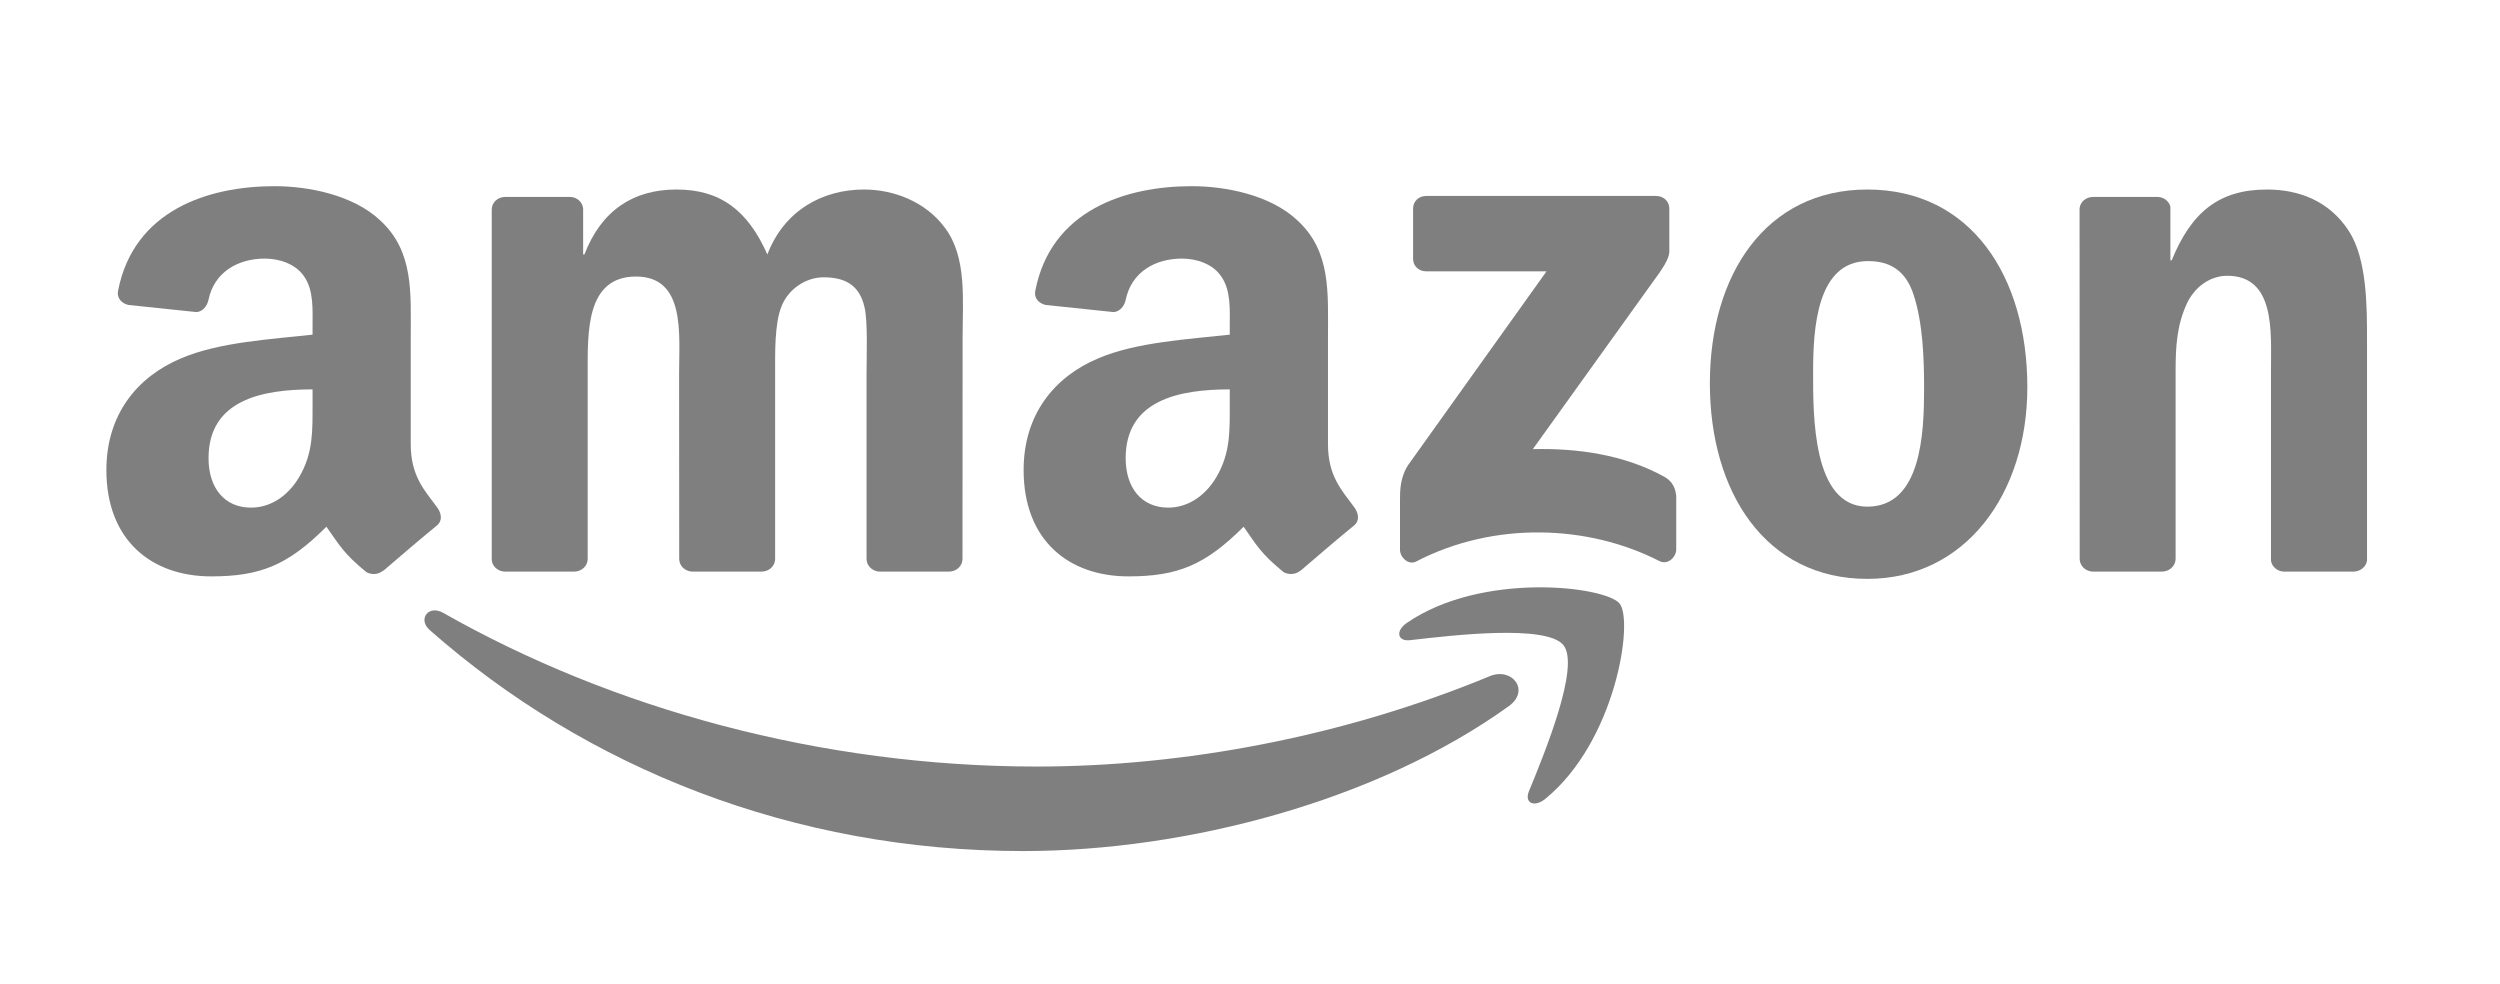
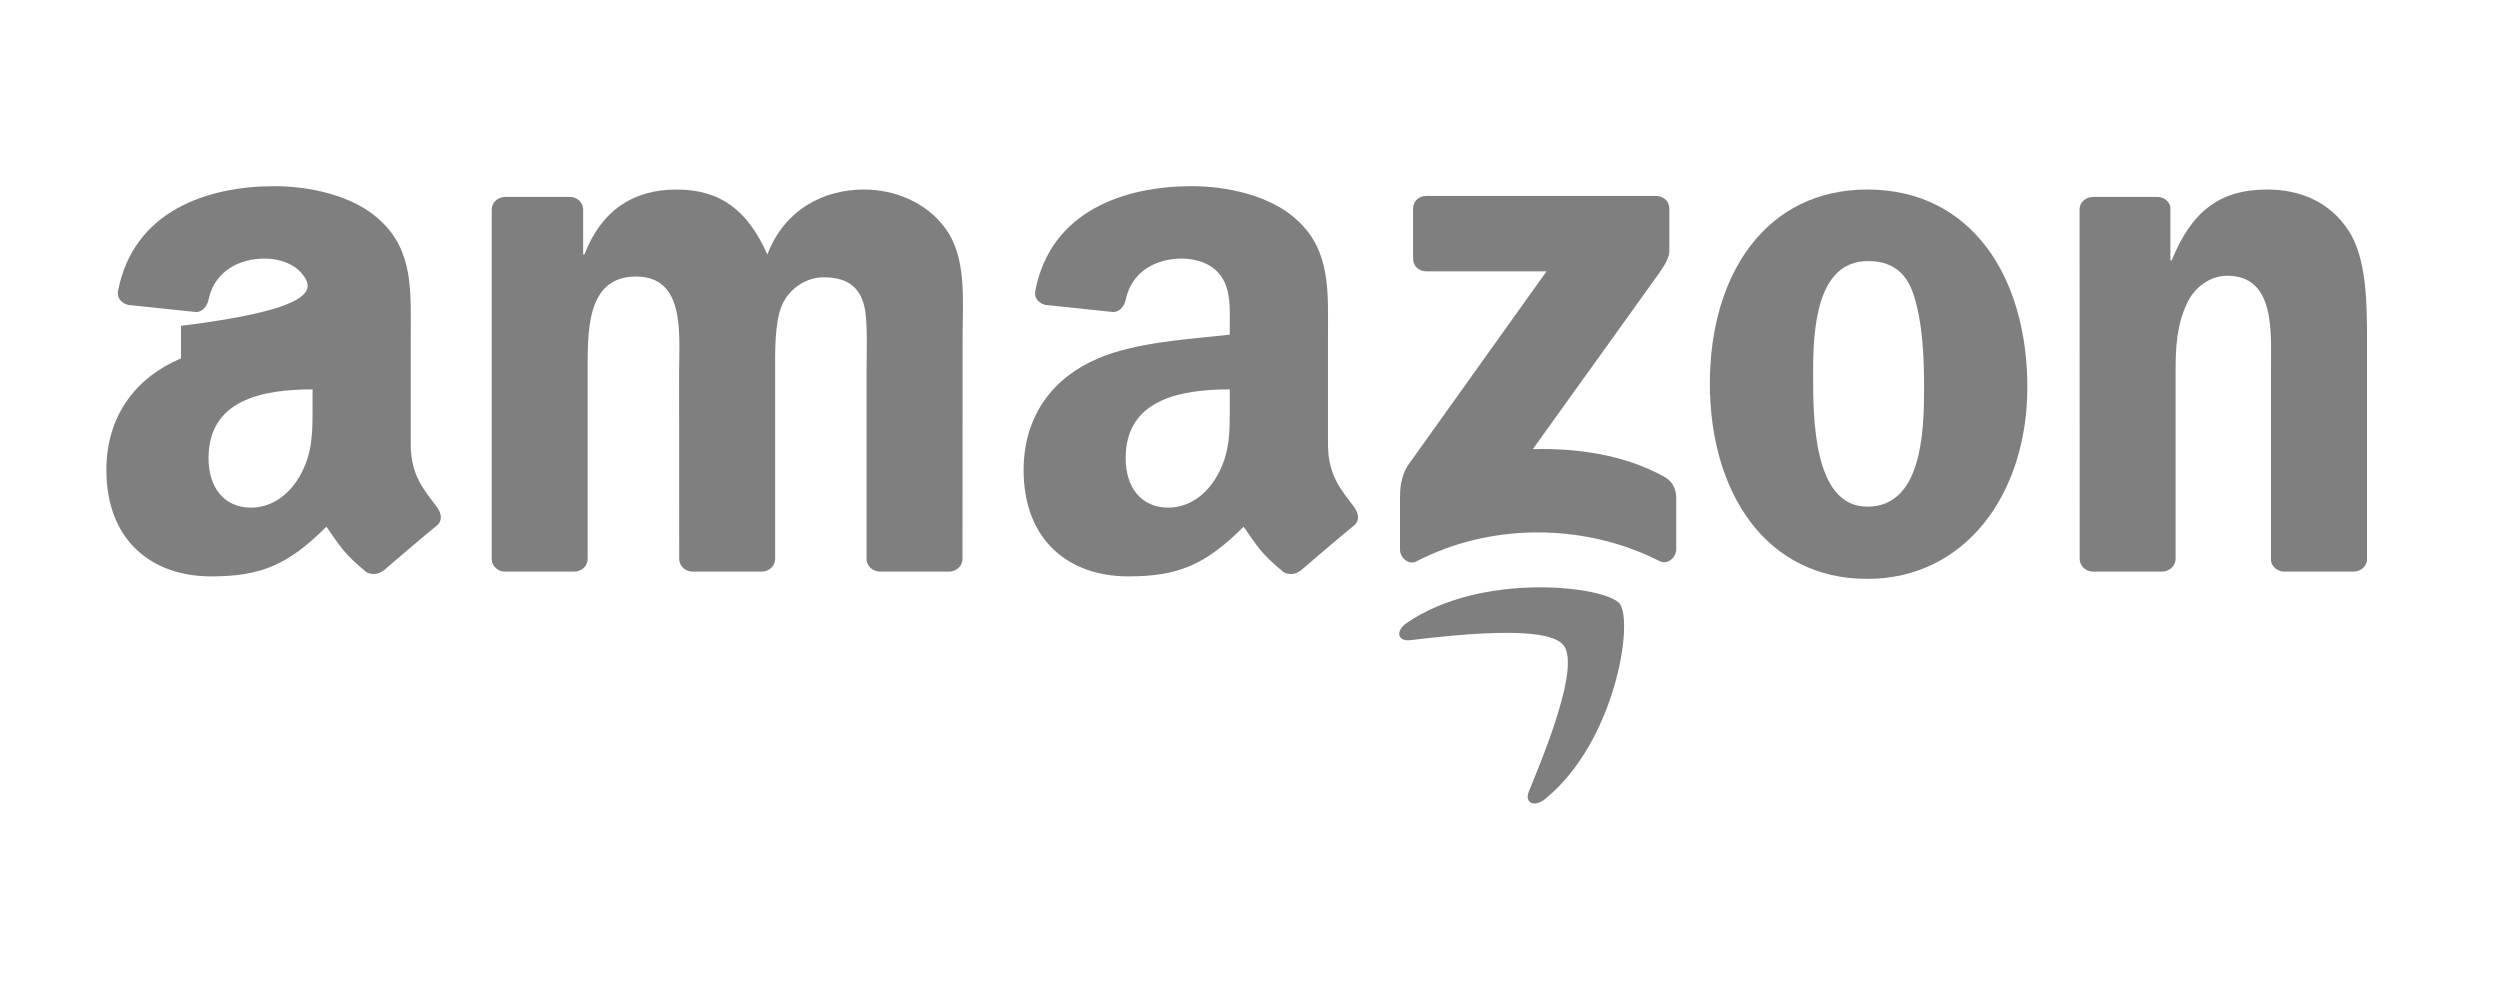
<svg xmlns="http://www.w3.org/2000/svg" width="94" height="37" viewBox="0 0 94 37" fill="none">
  <g opacity="0.5">
-     <path fill-rule="evenodd" clip-rule="evenodd" d="M56.732 26.551C51.793 30.104 44.633 32 38.469 32C29.826 32 22.045 28.88 16.158 23.691C15.696 23.283 16.11 22.727 16.665 23.044C23.018 26.652 30.873 28.822 38.987 28.822C44.459 28.822 50.479 27.717 56.015 25.424C56.851 25.077 57.55 25.959 56.732 26.551Z" fill="black" />
    <path fill-rule="evenodd" clip-rule="evenodd" d="M58.786 24.258C58.157 23.471 54.612 23.886 53.021 24.07C52.537 24.128 52.463 23.716 52.899 23.42C55.722 21.481 60.355 22.041 60.895 22.691C61.435 23.344 60.754 27.876 58.101 30.039C57.694 30.371 57.306 30.195 57.487 29.754C58.083 28.302 59.419 25.049 58.786 24.258Z" fill="black" />
    <path fill-rule="evenodd" clip-rule="evenodd" d="M53.132 9.73V7.845C53.132 7.56 53.354 7.368 53.621 7.368H62.267C62.545 7.368 62.767 7.563 62.767 7.845V9.459C62.763 9.73 62.53 10.084 62.116 10.644L57.635 16.887C59.3 16.848 61.058 17.09 62.567 17.92C62.908 18.108 63 18.382 63.026 18.653V20.665C63.026 20.939 62.715 21.261 62.39 21.094C59.729 19.733 56.196 19.585 53.254 21.109C52.955 21.268 52.64 20.95 52.64 20.675V18.765C52.64 18.458 52.644 17.935 52.958 17.469L58.149 10.203H53.632C53.354 10.203 53.132 10.012 53.132 9.73Z" fill="black" />
    <path fill-rule="evenodd" clip-rule="evenodd" d="M21.59 21.492H18.959C18.707 21.474 18.508 21.289 18.489 21.055V7.878C18.489 7.614 18.715 7.405 18.996 7.405H21.449C21.704 7.415 21.908 7.607 21.926 7.845V9.568H21.974C22.615 7.903 23.817 7.126 25.438 7.126C27.084 7.126 28.113 7.903 28.853 9.568C29.489 7.903 30.936 7.126 32.486 7.126C33.589 7.126 34.795 7.571 35.531 8.567C36.364 9.676 36.194 11.287 36.194 12.698L36.19 21.015C36.19 21.279 35.964 21.492 35.683 21.492H33.056C32.793 21.474 32.582 21.268 32.582 21.015V14.031C32.582 13.475 32.634 12.088 32.508 11.561C32.312 10.676 31.724 10.427 30.962 10.427C30.325 10.427 29.659 10.842 29.389 11.507C29.119 12.171 29.145 13.284 29.145 14.031V21.015C29.145 21.279 28.919 21.492 28.638 21.492H26.011C25.745 21.474 25.538 21.268 25.538 21.015L25.534 14.031C25.534 12.561 25.782 10.398 23.913 10.398C22.023 10.398 22.097 12.507 22.097 14.031V21.015C22.097 21.279 21.871 21.492 21.59 21.492Z" fill="black" />
    <path fill-rule="evenodd" clip-rule="evenodd" d="M70.211 7.126C74.115 7.126 76.228 10.398 76.228 14.558C76.228 18.577 73.893 21.766 70.211 21.766C66.378 21.766 64.291 18.494 64.291 14.417C64.291 10.315 66.404 7.126 70.211 7.126ZM70.234 9.817C68.295 9.817 68.173 12.395 68.173 14.002C68.173 15.613 68.147 19.05 70.211 19.05C72.25 19.05 72.346 16.277 72.346 14.587C72.346 13.475 72.298 12.146 71.954 11.091C71.658 10.174 71.07 9.817 70.234 9.817Z" fill="black" />
    <path fill-rule="evenodd" clip-rule="evenodd" d="M81.289 21.492H78.67C78.407 21.474 78.196 21.268 78.196 21.015L78.192 7.834C78.215 7.592 78.433 7.405 78.699 7.405H81.138C81.367 7.415 81.556 7.567 81.607 7.773V9.788H81.656C82.392 7.986 83.424 7.126 85.241 7.126C86.421 7.126 87.572 7.542 88.312 8.679C89 9.734 89 11.507 89 12.781V21.076C88.97 21.307 88.752 21.492 88.493 21.492H85.855C85.614 21.474 85.415 21.3 85.389 21.076V13.919C85.389 12.478 85.559 10.369 83.742 10.369C83.102 10.369 82.514 10.788 82.222 11.424C81.852 12.229 81.803 13.031 81.803 13.919V21.015C81.8 21.279 81.57 21.492 81.289 21.492Z" fill="black" />
    <path fill-rule="evenodd" clip-rule="evenodd" d="M46.239 15.197C46.239 16.198 46.265 17.032 45.747 17.92C45.329 18.642 44.663 19.087 43.927 19.087C42.917 19.087 42.325 18.335 42.325 17.227C42.325 15.038 44.334 14.641 46.239 14.641V15.197ZM48.892 21.455C48.718 21.607 48.467 21.618 48.27 21.517C47.397 20.809 47.238 20.48 46.761 19.805C45.318 21.242 44.293 21.672 42.425 21.672C40.208 21.672 38.488 20.34 38.488 17.671C38.488 15.587 39.642 14.168 41.292 13.475C42.721 12.861 44.715 12.753 46.239 12.583V12.251C46.239 11.64 46.287 10.918 45.917 10.391C45.599 9.918 44.985 9.723 44.441 9.723C43.438 9.723 42.547 10.225 42.328 11.265C42.284 11.496 42.11 11.723 41.87 11.734L39.32 11.467C39.106 11.42 38.865 11.25 38.928 10.929C39.513 7.91 42.31 7 44.811 7C46.091 7 47.764 7.332 48.774 8.278C50.054 9.445 49.932 11.001 49.932 12.695V16.696C49.932 17.898 50.442 18.426 50.923 19.076C51.09 19.307 51.127 19.585 50.912 19.758C50.376 20.195 49.421 21.008 48.896 21.463L48.892 21.455Z" fill="black" />
-     <path fill-rule="evenodd" clip-rule="evenodd" d="M11.752 15.197C11.752 16.198 11.777 17.032 11.259 17.92C10.841 18.642 10.179 19.087 9.439 19.087C8.429 19.087 7.841 18.335 7.841 17.227C7.841 15.038 9.85 14.641 11.752 14.641V15.197ZM14.404 21.455C14.23 21.607 13.979 21.618 13.783 21.517C12.91 20.809 12.754 20.48 12.273 19.805C10.83 21.242 9.809 21.672 7.937 21.672C5.724 21.672 4 20.34 4 17.671C4 15.587 5.158 14.168 6.805 13.475C8.233 12.861 10.227 12.753 11.752 12.583V12.251C11.752 11.64 11.8 10.918 11.433 10.391C11.111 9.918 10.497 9.723 9.957 9.723C8.954 9.723 8.059 10.225 7.841 11.265C7.796 11.496 7.622 11.723 7.386 11.734L4.832 11.467C4.618 11.42 4.381 11.25 4.44 10.929C5.029 7.91 7.822 7 10.323 7C11.604 7 13.276 7.332 14.286 8.278C15.566 9.445 15.444 11.001 15.444 12.695V16.696C15.444 17.898 15.955 18.426 16.436 19.076C16.606 19.307 16.643 19.585 16.428 19.758C15.892 20.195 14.937 21.008 14.412 21.463L14.404 21.455Z" fill="black" />
+     <path fill-rule="evenodd" clip-rule="evenodd" d="M11.752 15.197C11.752 16.198 11.777 17.032 11.259 17.92C10.841 18.642 10.179 19.087 9.439 19.087C8.429 19.087 7.841 18.335 7.841 17.227C7.841 15.038 9.85 14.641 11.752 14.641V15.197ZM14.404 21.455C14.23 21.607 13.979 21.618 13.783 21.517C12.91 20.809 12.754 20.48 12.273 19.805C10.83 21.242 9.809 21.672 7.937 21.672C5.724 21.672 4 20.34 4 17.671C4 15.587 5.158 14.168 6.805 13.475V12.251C11.752 11.64 11.8 10.918 11.433 10.391C11.111 9.918 10.497 9.723 9.957 9.723C8.954 9.723 8.059 10.225 7.841 11.265C7.796 11.496 7.622 11.723 7.386 11.734L4.832 11.467C4.618 11.42 4.381 11.25 4.44 10.929C5.029 7.91 7.822 7 10.323 7C11.604 7 13.276 7.332 14.286 8.278C15.566 9.445 15.444 11.001 15.444 12.695V16.696C15.444 17.898 15.955 18.426 16.436 19.076C16.606 19.307 16.643 19.585 16.428 19.758C15.892 20.195 14.937 21.008 14.412 21.463L14.404 21.455Z" fill="black" />
  </g>
</svg>